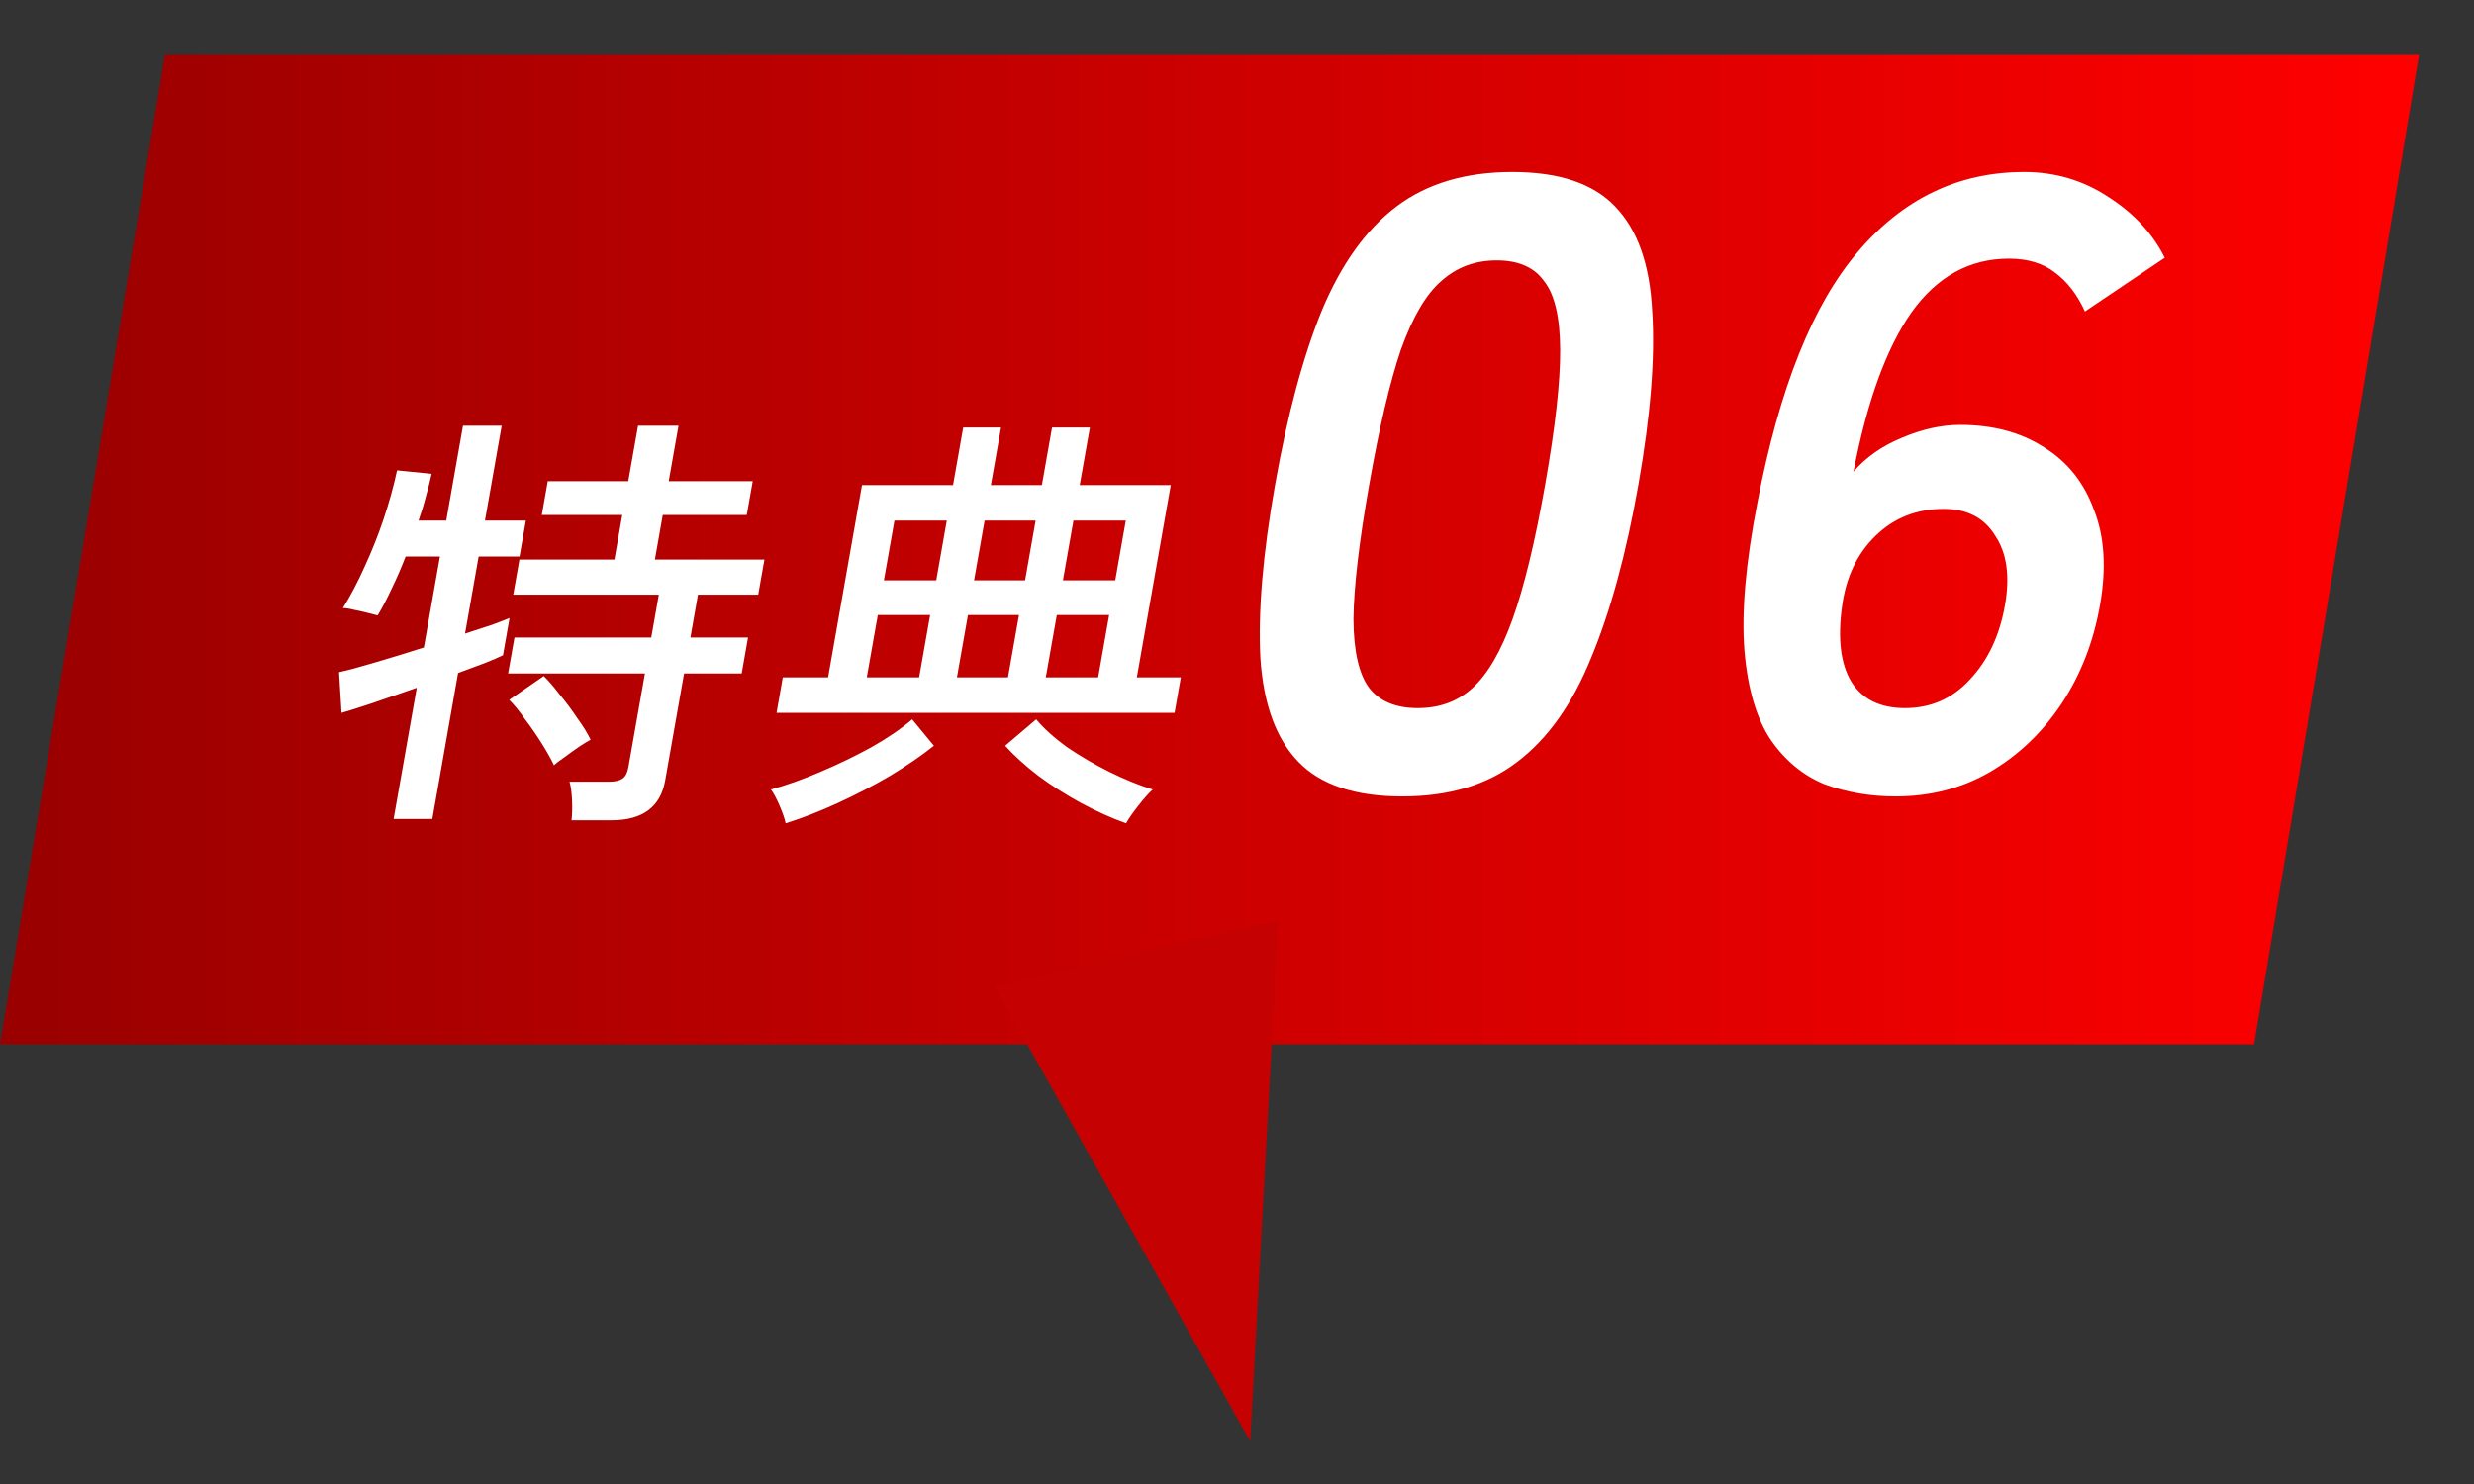
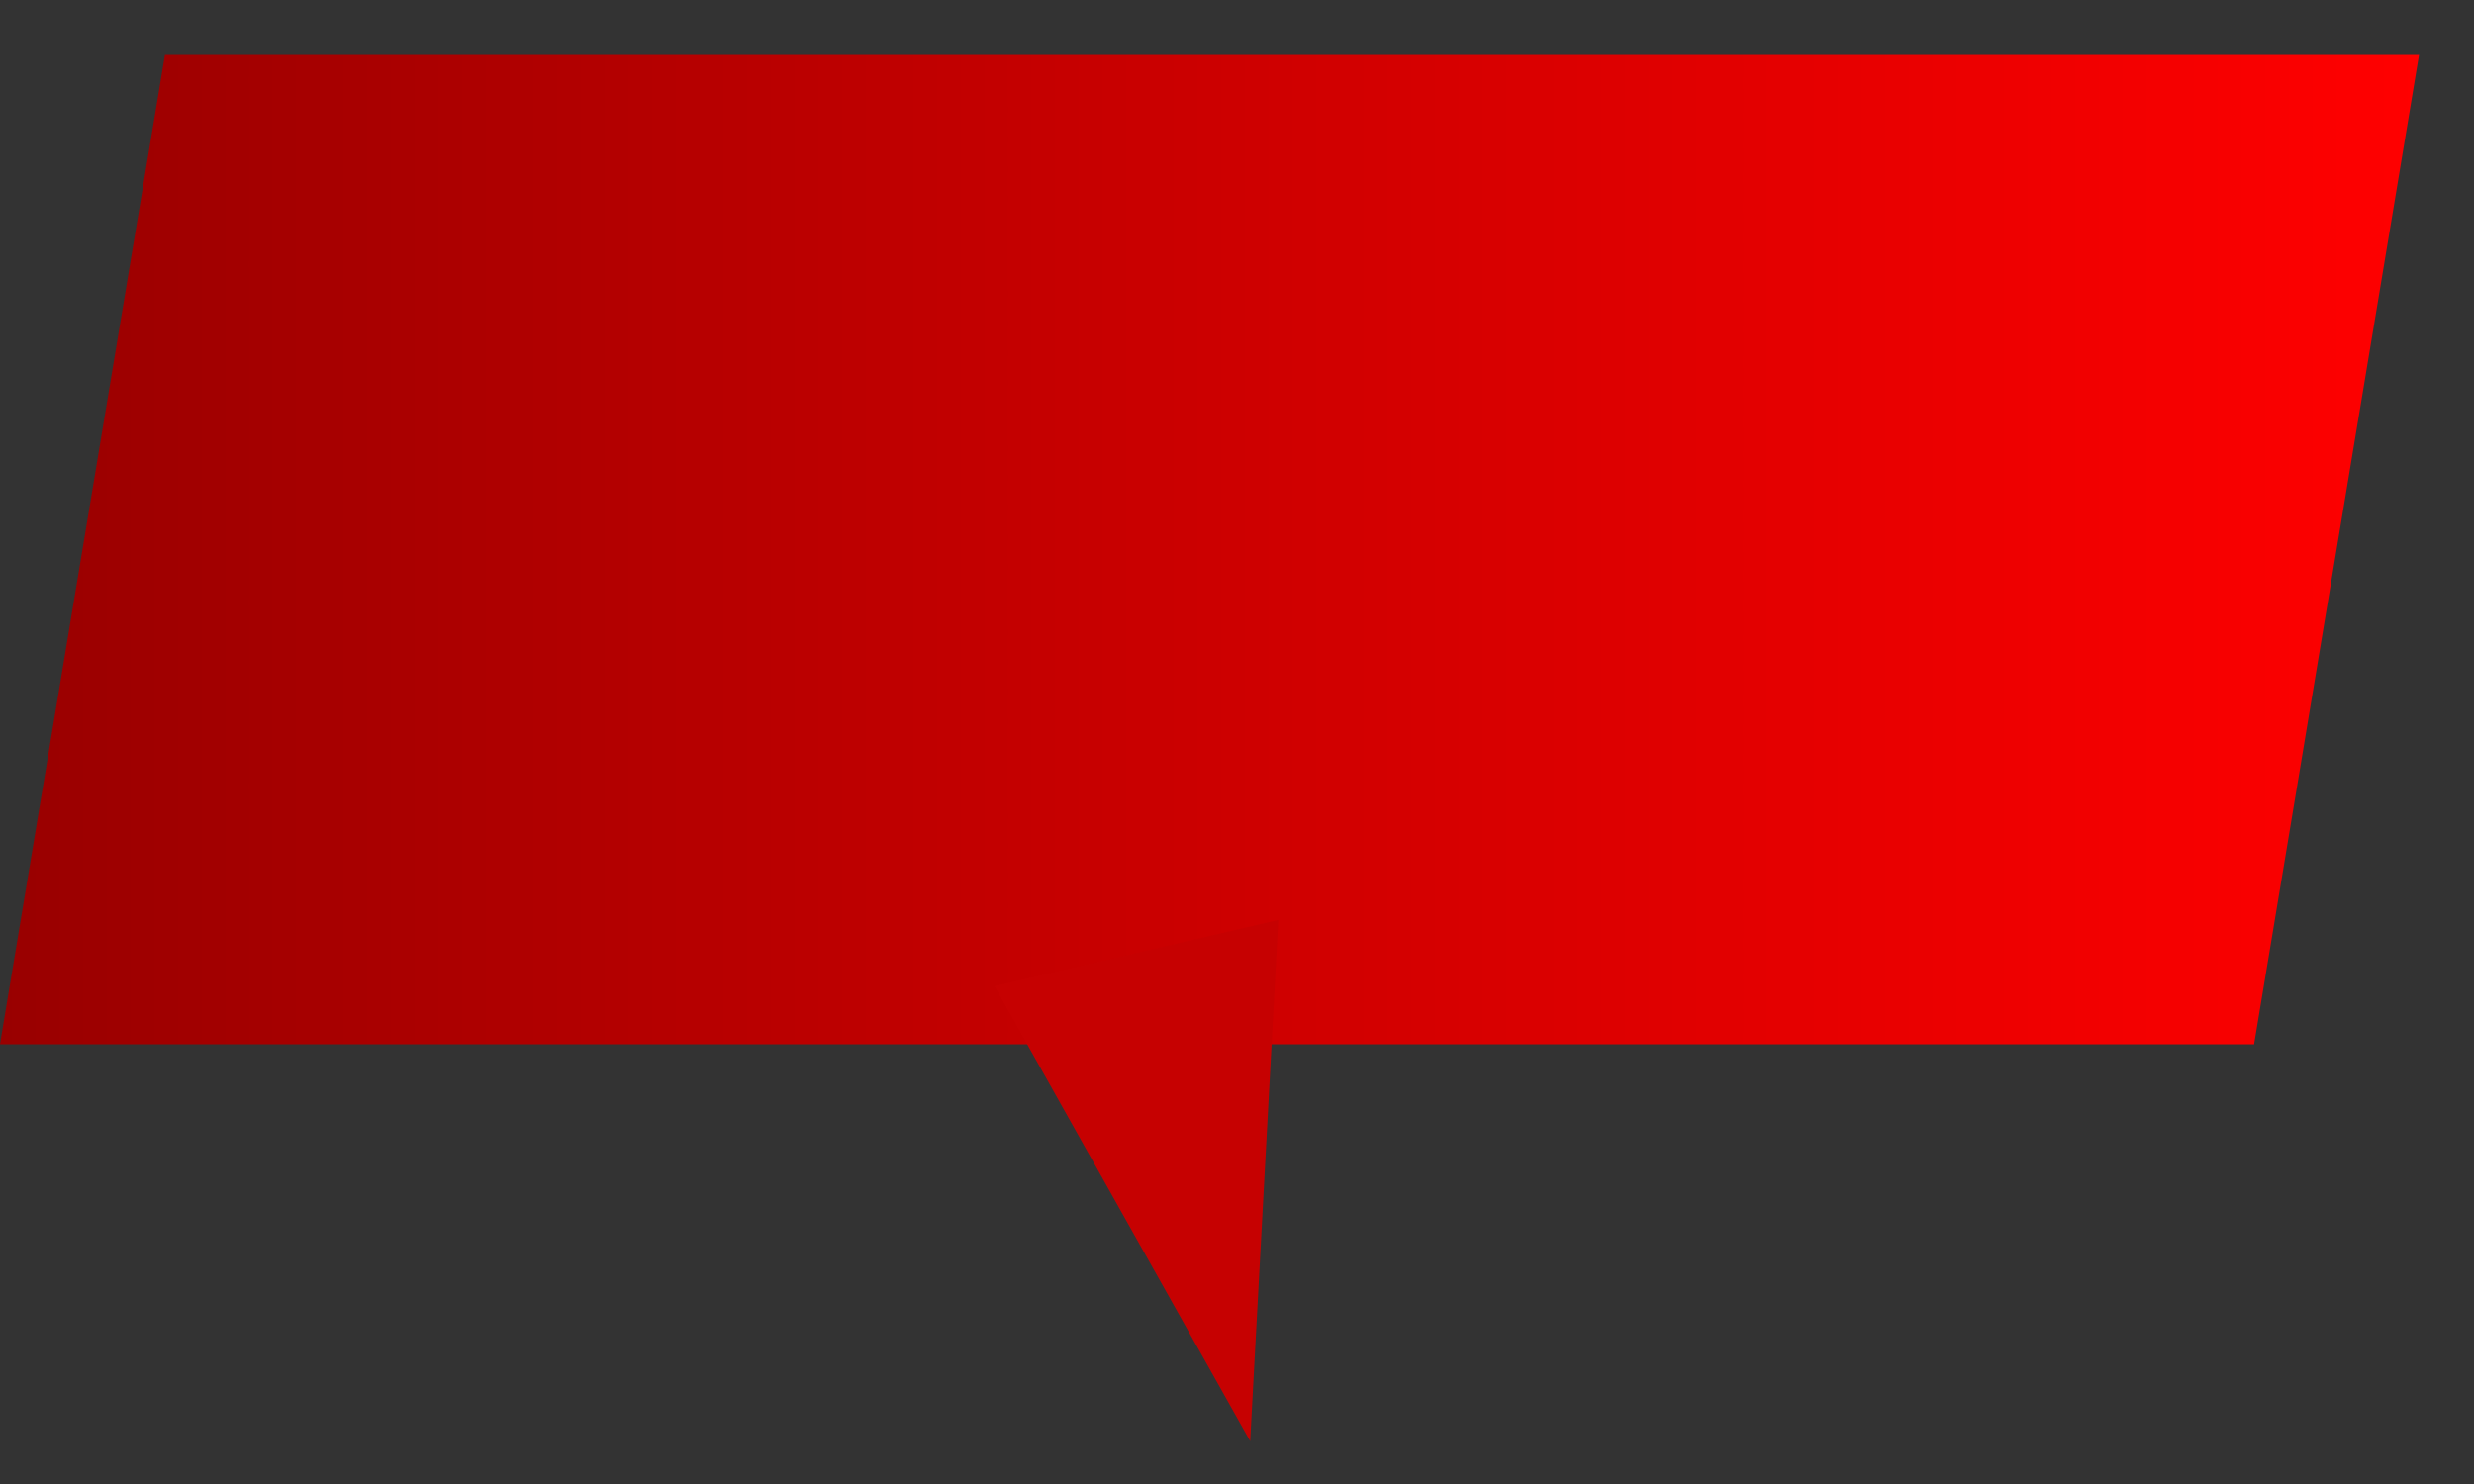
<svg xmlns="http://www.w3.org/2000/svg" width="90" height="54" viewBox="0 0 90 54" fill="none">
  <rect x="0" y="0" width="90" height="54" fill="#333333" stroke="none" />
  <path d="M88 2L6 2L3 20L0 38H82L88 2Z" fill="url(#paint0_linear_6005_41)" />
-   <path d="M20.792 29.848C20.816 29.648 20.822 29.401 20.81 29.107C20.796 28.823 20.766 28.603 20.719 28.445H22.159C22.372 28.445 22.533 28.408 22.642 28.335C22.751 28.261 22.823 28.125 22.859 27.925L23.462 24.506H18.485L18.716 23.198H23.692L23.967 21.638H18.671L18.896 20.362H22.352L22.638 18.739H19.71L19.927 17.51H22.855L23.211 15.493H24.683L24.327 17.51H27.383L27.166 18.739H24.11L23.824 20.362H27.808L27.583 21.638H25.391L25.116 23.198H27.212L26.982 24.506H24.886L24.199 28.398C24.029 29.364 23.378 29.848 22.248 29.848H20.792ZM14.32 29.8L15.162 25.026C14.583 25.226 14.037 25.415 13.526 25.593C13.016 25.761 12.649 25.877 12.425 25.94L12.334 24.459C12.633 24.396 13.064 24.28 13.627 24.112C14.201 23.944 14.798 23.76 15.42 23.561L16.004 20.252H14.756C14.598 20.661 14.427 21.055 14.243 21.433C14.072 21.801 13.903 22.121 13.738 22.395C13.656 22.373 13.534 22.342 13.37 22.3C13.207 22.258 13.043 22.221 12.878 22.19C12.715 22.148 12.58 22.127 12.473 22.127C12.755 21.675 13.02 21.171 13.268 20.614C13.526 20.057 13.756 19.48 13.957 18.881C14.161 18.271 14.323 17.683 14.445 17.116L15.702 17.242C15.645 17.505 15.576 17.778 15.494 18.061C15.423 18.345 15.333 18.639 15.226 18.944H16.234L16.843 15.493H18.251L17.642 18.944H19.13L18.9 20.252H17.412L16.917 23.056C17.279 22.941 17.601 22.836 17.885 22.741C18.17 22.636 18.387 22.552 18.537 22.489L18.298 23.844C18.147 23.918 17.927 24.012 17.64 24.128C17.355 24.233 17.03 24.354 16.664 24.49L15.728 29.8H14.32ZM20.152 27.846C20.044 27.615 19.894 27.347 19.702 27.043C19.511 26.738 19.306 26.444 19.09 26.16C18.886 25.866 18.697 25.635 18.524 25.467L19.781 24.601C19.945 24.758 20.136 24.979 20.352 25.262C20.581 25.535 20.797 25.824 20.999 26.129C21.214 26.423 21.376 26.686 21.485 26.917C21.402 26.959 21.265 27.043 21.072 27.169C20.89 27.295 20.707 27.426 20.523 27.563C20.34 27.689 20.217 27.783 20.152 27.846ZM28.249 25.94L28.477 24.648H30.125L31.358 17.652H34.67L35.04 15.556H36.416L36.046 17.652H37.902L38.272 15.556H39.648L39.278 17.652H42.59L41.356 24.648H42.956L42.729 25.94H28.249ZM28.58 29.958C28.546 29.79 28.472 29.574 28.358 29.312C28.244 29.049 28.14 28.855 28.045 28.729C28.617 28.571 29.22 28.356 29.855 28.083C30.5 27.81 31.119 27.51 31.709 27.185C32.302 26.849 32.793 26.512 33.183 26.176L33.974 27.137C33.527 27.494 32.999 27.857 32.39 28.225C31.783 28.582 31.148 28.913 30.487 29.217C29.825 29.522 29.19 29.769 28.58 29.958ZM40.964 29.958C40.432 29.769 39.884 29.522 39.319 29.217C38.764 28.913 38.247 28.582 37.766 28.225C37.287 27.857 36.887 27.494 36.566 27.137L37.695 26.176C37.977 26.512 38.35 26.849 38.813 27.185C39.289 27.51 39.802 27.81 40.351 28.083C40.9 28.356 41.427 28.571 41.933 28.729C41.793 28.855 41.62 29.049 41.414 29.312C41.208 29.574 41.058 29.79 40.964 29.958ZM31.532 24.648H33.437L33.837 22.379H31.933L31.532 24.648ZM38.044 24.648H39.949L40.349 22.379H38.445L38.044 24.648ZM34.812 24.648H36.669L37.069 22.379H35.213L34.812 24.648ZM32.155 21.118H34.059L34.442 18.944H32.538L32.155 21.118ZM38.667 21.118H40.571L40.954 18.944H39.05L38.667 21.118ZM35.435 21.118H37.291L37.674 18.944H35.818L35.435 21.118ZM51.008 28.981C49.302 28.981 48.043 28.561 47.231 27.72C46.419 26.88 45.959 25.619 45.85 23.939C45.762 22.258 45.94 20.157 46.385 17.636C46.83 15.115 47.392 13.014 48.072 11.333C48.778 9.631 49.684 8.36 50.793 7.52C51.901 6.68 53.308 6.259 55.015 6.259C56.722 6.259 57.97 6.68 58.761 7.52C59.572 8.36 60.02 9.631 60.104 11.333C60.213 13.014 60.045 15.115 59.601 17.636C59.156 20.157 58.583 22.258 57.882 23.939C57.201 25.619 56.307 26.88 55.199 27.72C54.112 28.561 52.715 28.981 51.008 28.981ZM51.575 25.767C52.365 25.767 53.026 25.525 53.559 25.042C54.117 24.538 54.607 23.697 55.028 22.521C55.448 21.344 55.842 19.716 56.209 17.636C56.579 15.535 56.762 13.896 56.756 12.72C56.75 11.543 56.555 10.713 56.171 10.23C55.812 9.726 55.237 9.474 54.448 9.474C53.659 9.474 52.985 9.726 52.427 10.23C51.872 10.713 51.385 11.543 50.964 12.72C50.564 13.896 50.179 15.535 49.809 17.636C49.442 19.716 49.251 21.344 49.236 22.521C49.242 23.697 49.435 24.538 49.815 25.042C50.199 25.525 50.786 25.767 51.575 25.767ZM68.959 28.981C68.042 28.981 67.182 28.834 66.381 28.54C65.604 28.225 64.952 27.689 64.424 26.933C63.9 26.155 63.579 25.073 63.461 23.687C63.346 22.279 63.505 20.472 63.936 18.266C64.734 14.106 65.952 11.07 67.59 9.159C69.232 7.226 71.248 6.259 73.637 6.259C74.768 6.259 75.792 6.564 76.708 7.173C77.629 7.762 78.309 8.497 78.751 9.379L75.847 11.333C75.57 10.724 75.206 10.251 74.753 9.915C74.321 9.579 73.764 9.411 73.082 9.411C71.652 9.411 70.471 10.062 69.537 11.365C68.625 12.667 67.921 14.6 67.427 17.163C67.882 16.638 68.466 16.228 69.18 15.934C69.918 15.619 70.628 15.461 71.311 15.461C72.505 15.461 73.524 15.735 74.366 16.281C75.212 16.806 75.815 17.562 76.174 18.55C76.558 19.516 76.632 20.672 76.395 22.016C76.158 23.361 75.691 24.558 74.994 25.609C74.296 26.659 73.425 27.489 72.379 28.099C71.358 28.687 70.218 28.981 68.959 28.981ZM69.302 25.767C70.24 25.767 71.027 25.42 71.661 24.727C72.317 24.033 72.743 23.13 72.939 22.016C73.124 20.966 73.006 20.125 72.584 19.495C72.186 18.844 71.561 18.518 70.708 18.518C69.727 18.518 68.901 18.844 68.232 19.495C67.562 20.146 67.156 20.997 67.013 22.048C66.845 23.245 66.959 24.17 67.356 24.821C67.757 25.451 68.406 25.767 69.302 25.767Z" fill="white" />
  <path d="M45.48 52.441L36.178 35.881L46.504 33.475L45.48 52.441Z" fill="#C60101" />
  <defs>
    <linearGradient id="paint0_linear_6005_41" x1="88" y1="20" x2="0" y2="20" gradientUnits="userSpaceOnUse">
      <stop stop-color="#FF0000" />
      <stop offset="1" stop-color="#990000" />
    </linearGradient>
  </defs>
</svg>